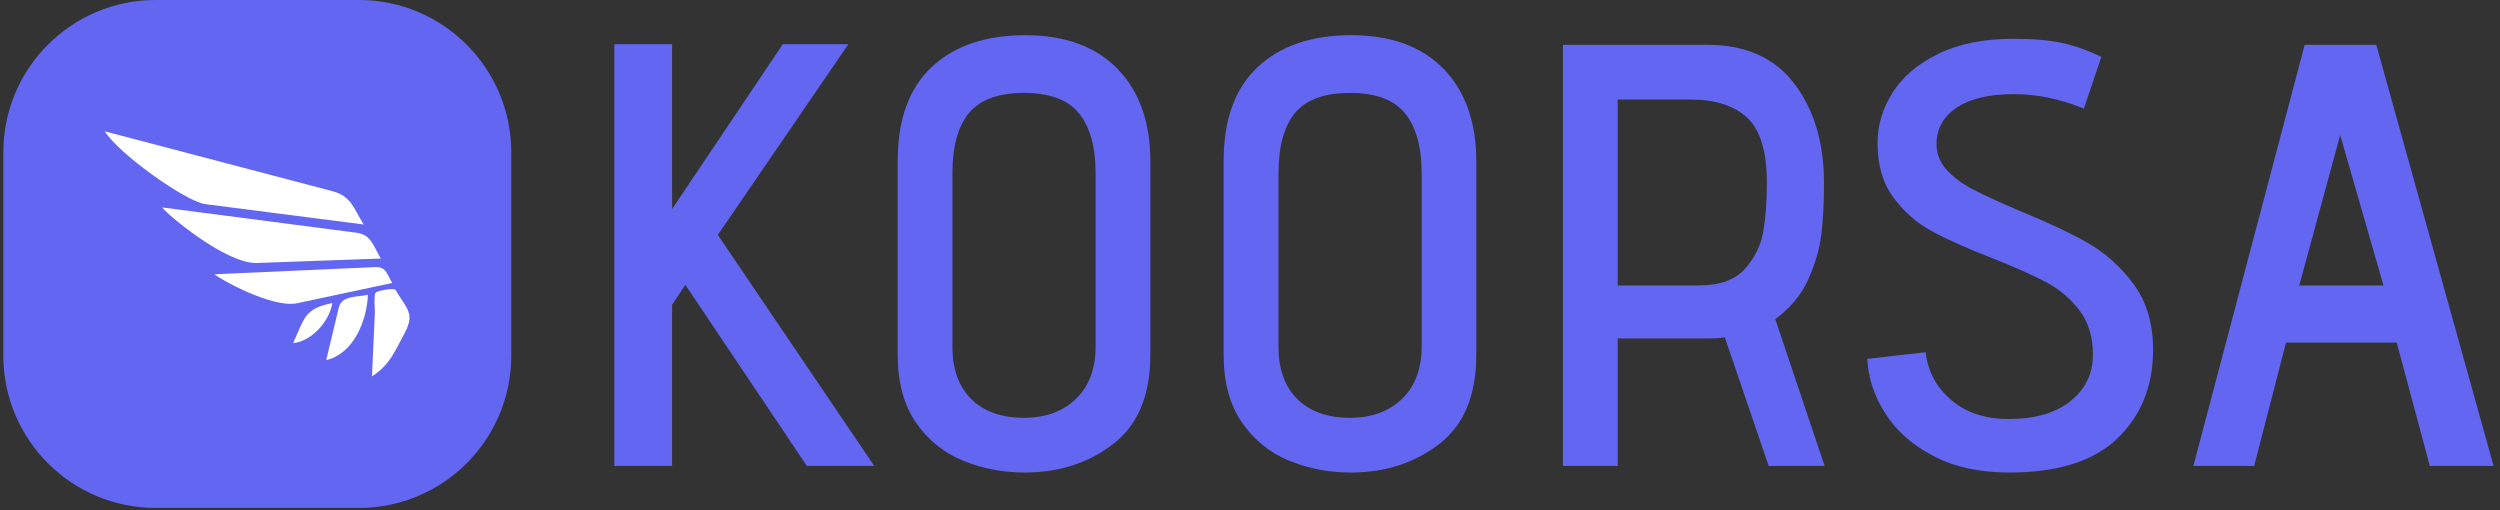
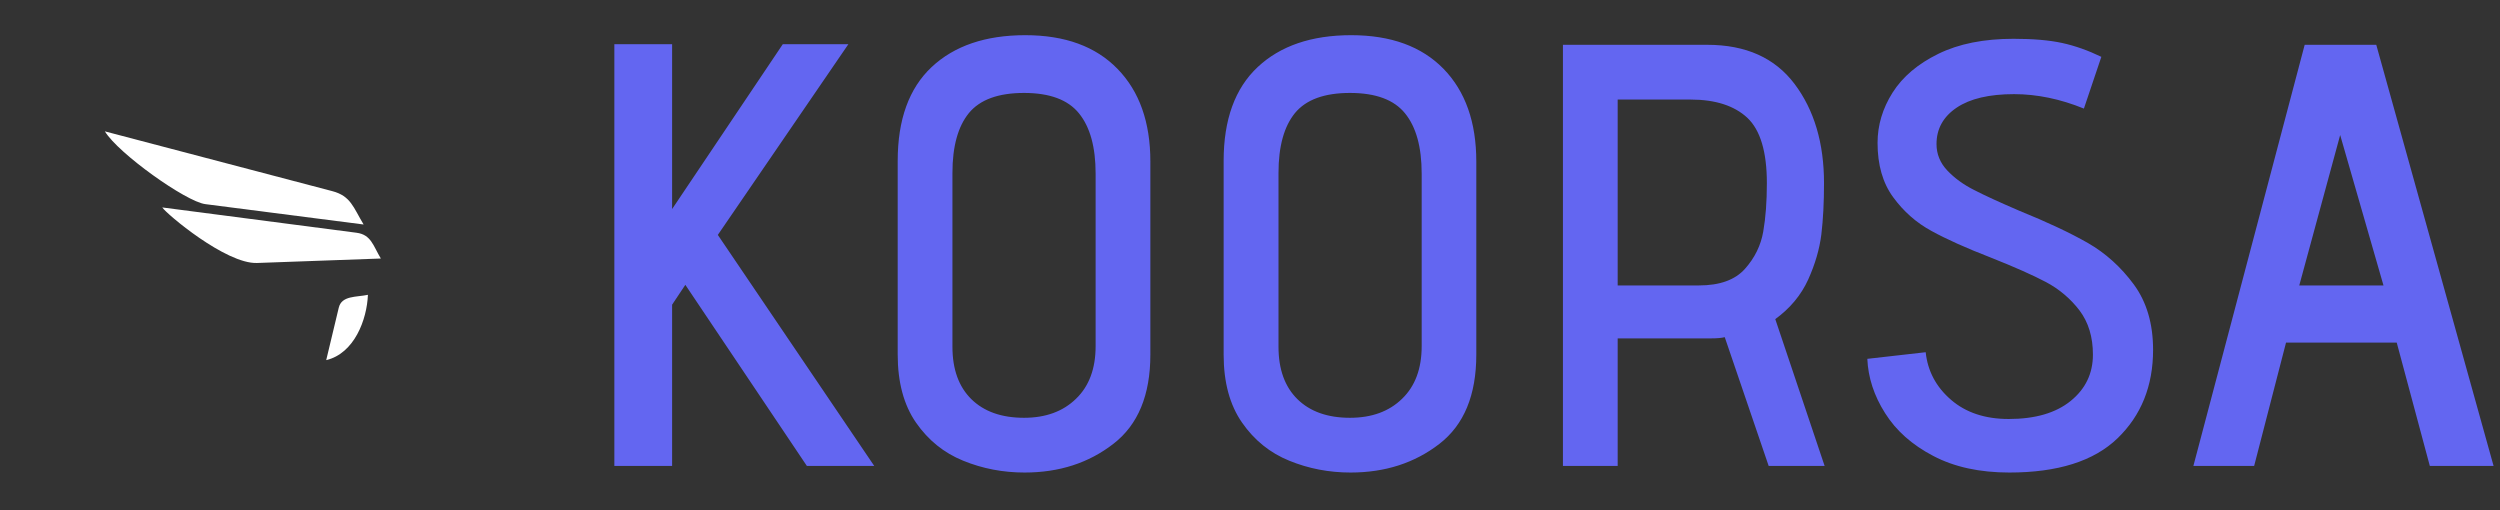
<svg xmlns="http://www.w3.org/2000/svg" version="1.1" width="1500" height="306" viewBox="0 0 1500 306">
  <rect x="0" y="0" width="1500" height="306" fill="#333333" stroke="none" />
  <g transform="matrix(1,0,0,1,-0.909,-0.686)">
    <svg viewBox="0 0 396 81" data-background-color="#ffffff" preserveAspectRatio="xMidYMid meet" height="306" width="1500">
      <g id="tight-bounds" transform="matrix(1,0,0,1,0.24,0.182)">
        <svg viewBox="0 0 395.52 80.637" height="80.637" width="395.52">
          <g>
            <svg viewBox="0 0 524.1 106.851" height="80.637" width="395.52">
              <g transform="matrix(1,0,0,1,128.58,7.404)">
                <svg viewBox="0 0 395.52 92.043" height="92.043" width="395.52">
                  <g id="textblocktransform">
                    <svg viewBox="0 0 395.52 92.043" height="92.043" width="395.52" id="textblock">
                      <g>
                        <svg viewBox="0 0 395.52 92.043" height="92.043" width="395.52">
                          <g transform="matrix(1,0,0,1,0,0)">
                            <svg width="395.52" viewBox="3.95 -35.8 156.19 36.35" height="92.043" data-palette-color="#6366f1">
                              <path d="M19.95 0L9.85-15.05 8.75-13.4 8.75 0 3.95 0 3.95-35.05 8.75-35.05 8.75-21.35 17.95-35.05 23.4-35.05 12.55-19.2 25.55 0 19.95 0ZM48.5-9.25Q48.5-4.2 45.42-1.83 42.35 0.55 38.05 0.55L38.05 0.55Q35.35 0.55 32.95-0.43 30.55-1.4 29.02-3.6 27.5-5.8 27.5-9.25L27.5-9.25 27.5-25.35Q27.5-30.5 30.32-33.15 33.15-35.8 38.1-35.8L38.1-35.8Q43.05-35.8 45.77-33 48.5-30.2 48.5-25.3L48.5-25.3 48.5-9.25ZM43.95-24.3Q43.95-27.6 42.57-29.3 41.2-31 38-31L38-31Q34.8-31 33.42-29.33 32.05-27.65 32.05-24.35L32.05-24.35 32.05-9.9Q32.05-7.1 33.62-5.55 35.2-4 38-4L38-4Q40.7-4 42.32-5.58 43.95-7.15 43.95-9.95L43.95-9.95 43.95-24.3ZM75.59-9.25Q75.59-4.2 72.52-1.83 69.44 0.55 65.14 0.55L65.14 0.55Q62.45 0.55 60.05-0.43 57.65-1.4 56.12-3.6 54.59-5.8 54.59-9.25L54.59-9.25 54.59-25.35Q54.59-30.5 57.42-33.15 60.25-35.8 65.19-35.8L65.19-35.8Q70.14-35.8 72.87-33 75.59-30.2 75.59-25.3L75.59-25.3 75.59-9.25ZM71.05-24.3Q71.05-27.6 69.67-29.3 68.3-31 65.09-31L65.09-31Q61.9-31 60.52-29.33 59.15-27.65 59.15-24.35L59.15-24.35 59.15-9.9Q59.15-7.1 60.72-5.55 62.3-4 65.09-4L65.09-4Q67.8-4 69.42-5.58 71.05-7.15 71.05-9.95L71.05-9.95 71.05-24.3ZM99.89 0L96.24-10.7Q95.84-10.6 95.09-10.6L95.09-10.6 87.34-10.6 87.34 0 82.79 0 82.79-35 94.79-35Q99.59-35 102.04-31.75 104.49-28.5 104.49-23.5L104.49-23.5Q104.49-21.1 104.27-19.25 104.04-17.4 103.17-15.48 102.29-13.55 100.44-12.2L100.44-12.2 104.54 0 99.89 0ZM94.09-15Q96.69-15 97.92-16.38 99.14-17.75 99.44-19.48 99.74-21.2 99.74-23.5L99.74-23.5Q99.74-27.4 98.12-28.93 96.49-30.45 93.39-30.45L93.39-30.45 87.34-30.45 87.34-15 94.09-15ZM112.94-9.45Q113.19-7.1 115.04-5.5 116.89-3.9 119.84-3.9L119.84-3.9Q123.14-3.9 124.99-5.4 126.84-6.9 126.84-9.25L126.84-9.25Q126.84-11.45 125.72-12.93 124.59-14.4 122.94-15.28 121.29-16.15 118.39-17.3L118.39-17.3Q115.29-18.5 113.42-19.53 111.54-20.55 110.24-22.33 108.94-24.1 108.94-26.85L108.94-26.85Q108.94-29.05 110.19-31.03 111.44-33 113.99-34.25 116.54-35.5 120.24-35.5L120.24-35.5Q122.69-35.5 124.29-35.15 125.89-34.8 127.54-34L127.54-34 126.09-29.7Q123.14-30.9 120.29-30.9L120.29-30.9Q117.19-30.9 115.52-29.78 113.84-28.65 113.84-26.75L113.84-26.75Q113.84-25.5 114.74-24.55 115.64-23.6 116.97-22.93 118.29-22.25 120.74-21.2L120.74-21.2Q124.19-19.8 126.42-18.53 128.64-17.25 130.24-15.08 131.84-12.9 131.84-9.65L131.84-9.65Q131.84-5.15 128.89-2.3 125.94 0.55 119.89 0.55L119.89 0.55Q116.19 0.55 113.57-0.83 110.94-2.2 109.57-4.38 108.19-6.55 108.09-8.9L108.09-8.9 112.94-9.45ZM154.84 0L152.09-10.25 142.89-10.25 140.24 0 135.19 0 144.44-35 150.39-35 160.14 0 154.84 0ZM147.39-27.5L143.99-15 150.99-15 147.39-27.5Z" opacity="1" transform="matrix(1,0,0,1,0,0)" fill="#6366f1" class="wordmark-text-0" data-fill-palette-color="primary" id="text-0" />
                            </svg>
                          </g>
                        </svg>
                      </g>
                    </svg>
                  </g>
                </svg>
              </g>
              <g>
                <svg viewBox="0 0 106.851 106.851" height="106.851" width="106.851">
                  <g>
                    <svg />
                  </g>
                  <g id="icon-0">
                    <svg viewBox="0 0 106.851 106.851" height="106.851" width="106.851">
                      <g>
-                         <path transform="scale(1.069,1.069)" d="M30 100c-16.569 0-30-13.431-30-30v-40c0-16.569 13.431-30 30-30h40c16.569 0 30 13.431 30 30v40c0 16.569-13.431 30-30 30z" fill="#6366f1" fill-rule="nonzero" stroke="none" stroke-width="1" stroke-linecap="butt" stroke-linejoin="miter" stroke-miterlimit="10" stroke-dasharray="" stroke-dashoffset="0" font-family="none" font-weight="none" font-size="none" text-anchor="none" style="mix-blend-mode: normal" data-fill-palette-color="accent" />
-                       </g>
+                         </g>
                      <g transform="matrix(1,0,0,1,21.37,27.645)">
                        <svg viewBox="0 0 64.111 51.562" height="51.562" width="64.111">
                          <g>
                            <svg version="1.1" x="0" y="0" viewBox="0 9.786 100 80.427" enable-background="new 0 0 100 100" xml:space="preserve" width="64.111" height="51.562" class="icon-cg-0" data-fill-palette-color="quaternary" id="cg-0">
                              <path d="M49.942 52.994c13.552-0.488 27.103-0.977 40.653-1.465-2.527-4.177-3.159-7.831-7.989-8.461-7.229-0.94-14.458-1.883-21.688-2.826-14.023-1.827-28.05-3.654-42.075-5.48C20.101 36.792 39.724 53.361 49.942 52.994z" fill="#ffffff" data-fill-palette-color="quaternary" />
-                               <path d="M0 9.786c4.391 7.257 26.615 23.072 32.953 23.886 17.33 2.231 34.657 4.46 51.986 6.688-3.393-5.607-4.18-9.35-10.312-10.959-8.904-2.341-17.812-4.683-26.717-7.023C31.94 18.182 15.97 13.984 0 9.786z" fill="#ffffff" data-fill-palette-color="quaternary" />
-                               <path d="M63.108 66.207c10.413-2.219 20.826-4.439 31.241-6.66-2.028-3.346-2.034-5.359-5.827-5.189-6.158 0.273-12.314 0.549-18.471 0.822-11.343 0.506-22.686 1.014-34.028 1.518C37.298 58.064 54.94 67.947 63.108 66.207z" fill="#ffffff" data-fill-palette-color="quaternary" />
-                               <path d="M87.682 90.213c5.725-3.719 7.262-7.721 10.519-13.807 3.651-6.824 1.257-7.844-2.821-14.596-0.417-0.688-5.842 0.232-6.453 0.904-0.745 0.818-0.248 5.455-0.294 6.496C88.315 76.211 87.998 83.213 87.682 90.213z" fill="#ffffff" data-fill-palette-color="quaternary" />
+                               <path d="M0 9.786c4.391 7.257 26.615 23.072 32.953 23.886 17.33 2.231 34.657 4.46 51.986 6.688-3.393-5.607-4.18-9.35-10.312-10.959-8.904-2.341-17.812-4.683-26.717-7.023z" fill="#ffffff" data-fill-palette-color="quaternary" />
                              <path d="M86.35 63.447c-3.795 0.809-8.604 0.191-9.572 4.229-1.373 5.736-2.746 11.475-4.12 17.211C81.904 82.678 86.028 71.582 86.35 63.447z" fill="#ffffff" data-fill-palette-color="quaternary" />
-                               <path d="M74.666 66.121c-9.148 1.953-8.956 4.611-12.879 13.18C68.007 78.711 73.811 71.941 74.666 66.121z" fill="#ffffff" data-fill-palette-color="quaternary" />
                            </svg>
                          </g>
                        </svg>
                      </g>
                    </svg>
                  </g>
                </svg>
              </g>
            </svg>
          </g>
          <defs />
        </svg>
        <rect width="395.52" height="80.637" fill="none" stroke="none" visibility="hidden" />
      </g>
    </svg>
  </g>
</svg>